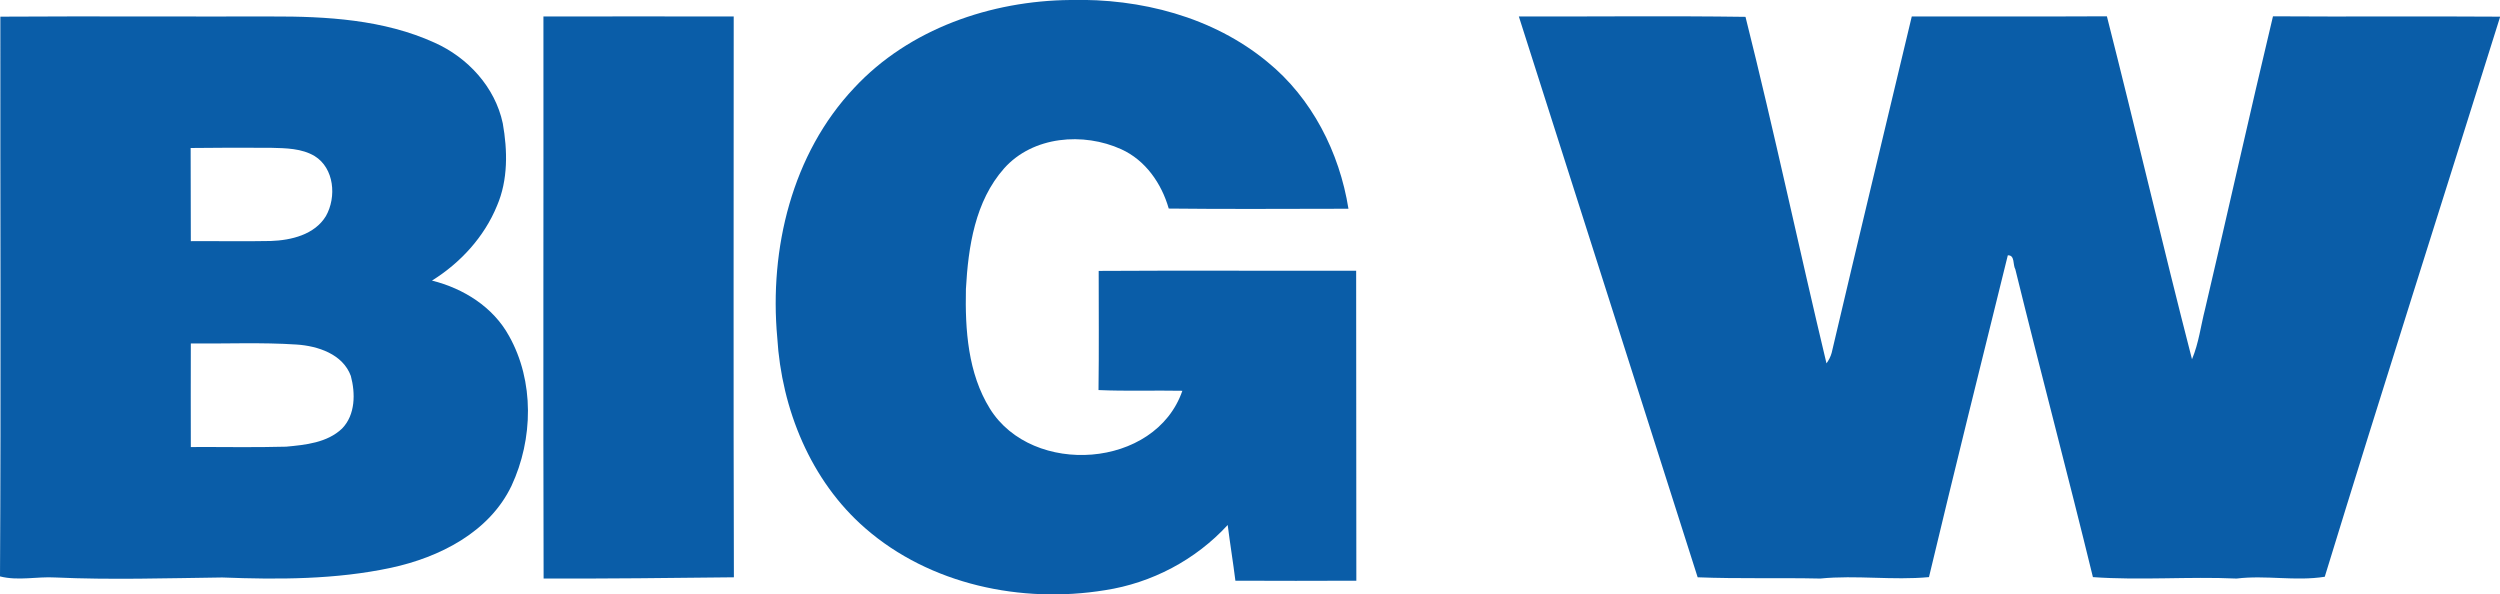
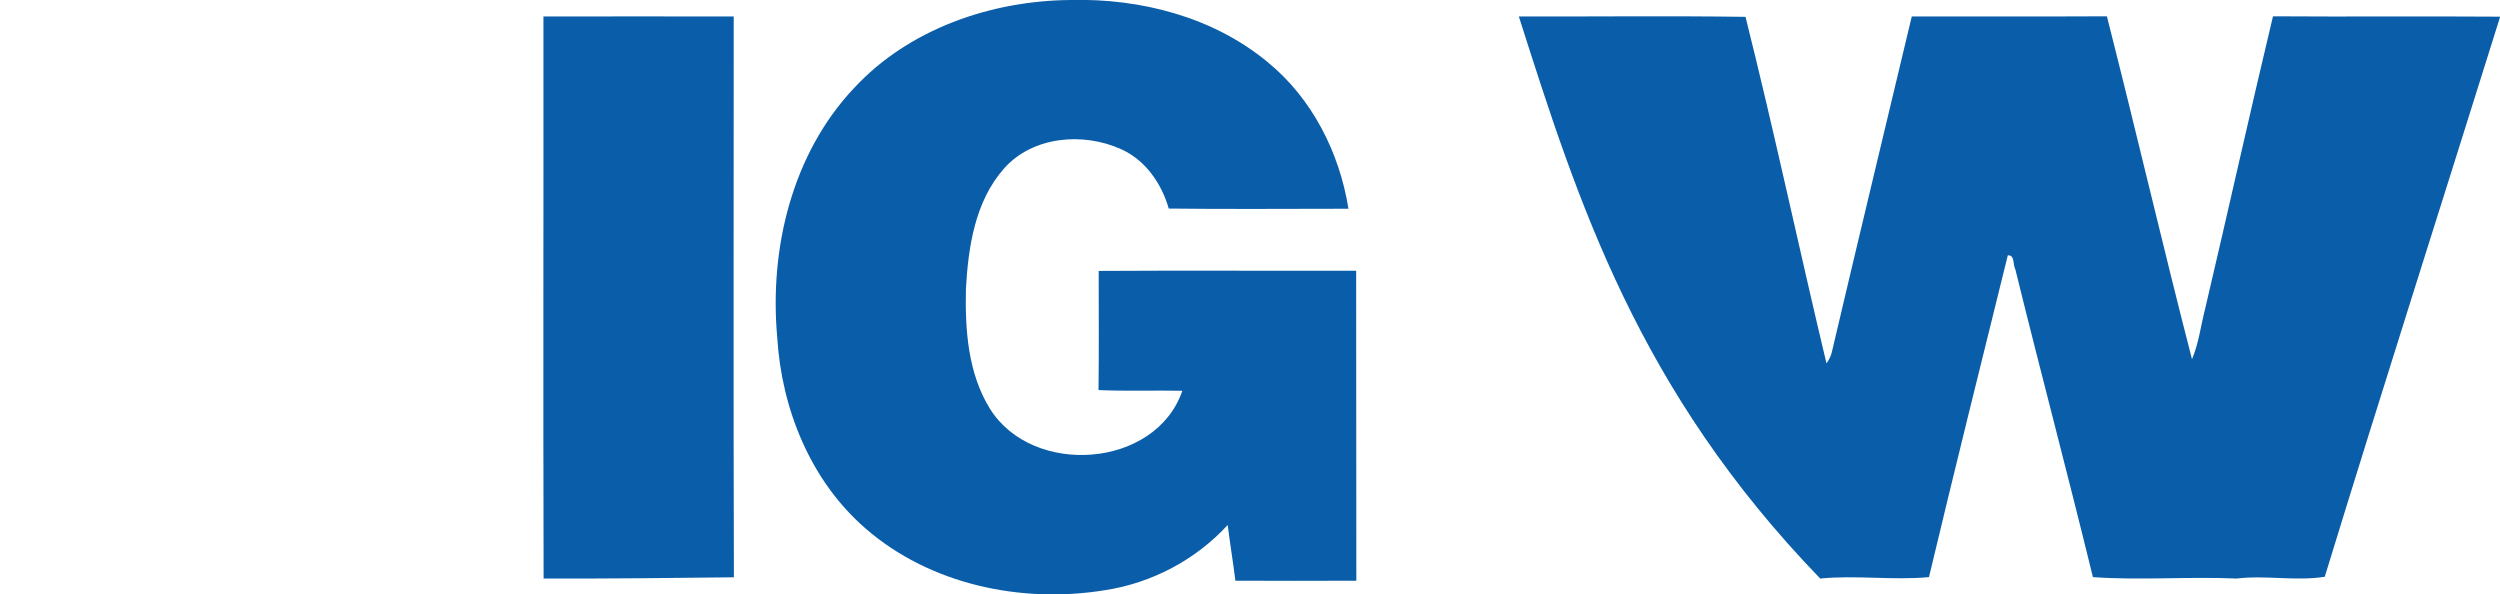
<svg xmlns="http://www.w3.org/2000/svg" version="1.1" id="Layer_1" x="0px" y="0px" viewBox="0 0 139.53 33.17" style="enable-background:new 0 0 139.53 33.17;" xml:space="preserve">
  <style type="text/css">
	.st0{fill:url(#SVGID_1_);}
	.st1{fill:url(#SVGID_00000145761584892556355780000008408095526342736292_);}
	.st2{fill:#FFFFFF;stroke:#000000;stroke-miterlimit:10;}
	.st3{fill:none;stroke:#000000;stroke-width:3;stroke-miterlimit:10;}
	.st4{fill:#E6E523;}
	.st5{fill:url(#SVGID_00000127760774908604765320000012965691287833713802_);}
	.st6{fill:url(#SVGID_00000121275241666951805590000006486541985370437788_);}
	.st7{fill:url(#SVGID_00000023988777357425097030000013546555803905838992_);}
	.st8{fill:url(#SVGID_00000172424930262340869790000012245814519329863584_);}
	.st9{fill:url(#SVGID_00000112603973531327035300000000404202424212750526_);}
	.st10{fill:url(#SVGID_00000148635750863599360800000005306555243710702739_);}
	.st11{fill:#47C0EA;}
	.st12{fill:#FDBB11;}
	.st13{fill:#7BBB42;}
	.st14{fill:#51C6DD;}
	.st15{fill:#F79528;}
	.st16{fill:#171715;}
	.st17{fill:#FFFFFF;}
	.st18{fill:#3BAB73;}
	.st19{clip-path:url(#SVGID_00000000927184308362765200000008123541308370745769_);fill:#FFFFFF;}
	.st20{clip-path:url(#SVGID_00000000927184308362765200000008123541308370745769_);fill:#1CAFD0;}
	.st21{clip-path:url(#SVGID_00000000927184308362765200000008123541308370745769_);}
	.st22{opacity:0.1;fill:#FFFFFF;}
	.st23{fill:#161614;}
	.st24{fill:#EB2426;}
	.st25{fill:none;stroke:#FFFFFF;stroke-miterlimit:10;}
	.st26{fill:#EC2024;}
	.st27{fill:#6EBD45;}
	.st28{fill:url(#SVGID_00000060709500518811191400000008094600663260747437_);}
	.st29{fill:#929292;}
	.st30{fill:none;stroke:#FFFFFF;stroke-width:2;stroke-miterlimit:10;}
	.st31{fill:#868686;}
	.st32{clip-path:url(#SVGID_00000129175974391051663700000010746618403495635096_);fill:#FFFFFF;}
	.st33{clip-path:url(#SVGID_00000129175974391051663700000010746618403495635096_);fill:#1CAFD0;}
	.st34{clip-path:url(#SVGID_00000129175974391051663700000010746618403495635096_);}
	.st35{clip-path:url(#SVGID_00000078009133035506386860000003034115452751340673_);fill:#FFFFFF;}
	.st36{clip-path:url(#SVGID_00000078009133035506386860000003034115452751340673_);fill:#1CAFD0;}
	.st37{clip-path:url(#SVGID_00000078009133035506386860000003034115452751340673_);}
	.st38{fill:url(#SVGID_00000067944010054096985630000011285950351102835894_);}
	.st39{fill:none;stroke:#FFE815;stroke-width:10;stroke-miterlimit:10;}
	.st40{fill:#FFE815;}
	.st41{fill:#5E0C10;}
	.st42{fill:#ADADAD;}
	.st43{fill:#55C8EC;}
	.st44{fill:#0C0D0D;}
	.st45{fill:#D6D6D6;}
	.st46{fill:none;stroke:#D6D6D6;stroke-width:4;stroke-miterlimit:10;}
	.st47{fill:none;stroke:#D6D6D6;stroke-width:2;stroke-miterlimit:10;}
	.st48{stroke:#D6D6D6;stroke-width:2;stroke-miterlimit:10;}
	.st49{fill:#FFFFFF;stroke:#D6D6D6;stroke-width:2;stroke-miterlimit:10;}
	.st50{opacity:0.25;fill:#49BDE9;}
	.st51{fill:#EA1F27;}
	.st52{fill:url(#SVGID_00000049221050265642055460000014858650769985255318_);}
	.st53{fill:#239D49;}
	.st54{fill:#1CAFD0;}
	.st55{fill:none;stroke:#DCDCDC;stroke-miterlimit:10;}
	.st56{fill:#DCDCDC;}
	.st57{clip-path:url(#SVGID_00000183230770308924981770000013277682502913052841_);}
	.st58{fill:#151515;}
	.st59{clip-path:url(#SVGID_00000145042779100988666110000017330270087068382104_);}
	.st60{clip-path:url(#SVGID_00000085947587302814999300000018008458814914086844_);}
	.st61{clip-path:url(#SVGID_00000102522759928831316790000002886675816942561686_);}
	.st62{fill:url(#SVGID_00000112594340468830364310000016491955982527657389_);}
	.st63{fill:url(#SVGID_00000115495528687967590310000018032317651375222667_);}
	.st64{fill:url(#SVGID_00000058561237993190136860000016443379123059883954_);}
	.st65{fill:#FFCB4C;}
	.st66{fill:#221F1F;}
	.st67{fill:url(#SVGID_00000164496531778091586880000001121561492044716448_);}
	.st68{fill:url(#SVGID_00000101783608916663390610000003952625376017351317_);}
	.st69{clip-path:url(#SVGID_00000181781709419338929220000012928970494997729936_);fill:#49BDE9;}
	.st70{fill:#8F9192;}
	.st71{fill:#4EB665;}
	.st72{fill:#161514;}
	.st73{clip-path:url(#SVGID_00000124866068345880150800000010294131500181703350_);fill:#49BDE9;}
	.st74{fill:url(#SVGID_00000050629818207316912690000005284288643743116216_);}
	.st75{fill:url(#SVGID_00000137832322490024482330000004102259511583953794_);}
	.st76{clip-path:url(#SVGID_00000179642566972471312250000014392079448787102110_);fill:#08BDE8;}
	.st77{fill:#D61F29;}
	.st78{clip-path:url(#SVGID_00000032626195078962522390000011386566225937360260_);fill:#08BDE8;}
	.st79{fill:url(#SVGID_00000059293603260469785380000013437463496152453792_);}
	.st80{fill:url(#SVGID_00000131337824305648593970000007015121918183856522_);}
	.st81{fill:url(#SVGID_00000034061852741882387480000002409388335639676293_);}
	.st82{fill:url(#SVGID_00000067951342766687029840000002008199111267663032_);}
	.st83{fill:#B2B2B2;}
	.st84{fill:url(#SVGID_00000097491692414903764010000007826232820988682907_);}
	.st85{fill:url(#SVGID_00000113340104181704053220000007936277435729111442_);}
	.st86{fill:none;stroke:#595A5A;stroke-miterlimit:10;}
	.st87{filter:url(#Adobe_OpacityMaskFilter);}
	.st88{mask:url(#SVGID_00000183934015936515160970000000608303766583821500_);}
	.st89{fill:#EC1C24;}
	.st90{fill:#EAB849;}
	.st91{fill:#C6C6C6;}
	.st92{fill:#E0E0E0;stroke:#000000;stroke-width:2;stroke-miterlimit:10;}
	.st93{fill:#7A7778;}
	.st94{fill:#E0E0E0;}
	.st95{filter:url(#Adobe_OpacityMaskFilter_00000128477595283650447320000016459559801319153821_);}
	.st96{mask:url(#SVGID_00000119810338946390960970000016343225377893020044_);}
	.st97{fill:none;stroke:#FCEE21;stroke-width:3;stroke-miterlimit:10;}
	.st98{fill:#FCEE21;}
	.st99{clip-path:url(#SVGID_00000052795088100152367800000009833974975198196622_);}
	.st100{clip-path:url(#SVGID_00000123440116513177407650000001993620142809247380_);}
	.st101{clip-path:url(#SVGID_00000130607340857871100060000004754527256532306307_);}
	
		.st102{clip-path:url(#SVGID_00000130607340857871100060000004754527256532306307_);fill:#E0E0E0;stroke:#000000;stroke-width:2;stroke-miterlimit:10;}
	.st103{fill:#EE3040;}
	.st104{fill:#0081C7;}
	.st105{fill:#ED1D24;}
	.st106{fill:#0A5DA8;}
	.st107{fill:#FF0000;}
	.st108{fill:#006F66;}
	.st109{fill:#034EA2;}
</style>
  <g>
    <path class="st106" d="M47.68,4.9c3.06-3.29,7.63-4.86,12.06-4.9c3.9-0.1,7.95,0.94,10.99,3.45c2.49,2.02,4.03,5.06,4.53,8.2   c-3.35,0-6.69,0.03-10.03-0.01c-0.4-1.4-1.3-2.7-2.65-3.31c-2.11-0.96-4.93-0.74-6.54,1.07c-1.62,1.83-2,4.37-2.13,6.73   c-0.05,2.27,0.11,4.7,1.34,6.68c2.37,3.81,9.24,3.35,10.74-1c-1.56-0.03-3.12,0.03-4.68-0.04c0.03-2.22,0.01-4.43,0.01-6.65   c4.79-0.03,9.58,0,14.37-0.01c0.01,5.77,0,11.53,0.01,17.3c-2.25,0.01-4.5,0.01-6.75,0c-0.13-1.04-0.3-2.07-0.43-3.11   c-1.79,1.95-4.24,3.24-6.85,3.64c-4.66,0.76-9.77-0.31-13.38-3.46c-3.05-2.65-4.67-6.66-4.91-10.64   C42.93,13.89,44.2,8.58,47.68,4.9z" />
    <g>
-       <path class="st106" d="M0.02,0.93c5.04-0.03,10.08,0,15.13-0.01c3.07-0.01,6.26,0.17,9.1,1.46c1.86,0.83,3.38,2.48,3.81,4.5    c0.27,1.52,0.3,3.16-0.32,4.6c-0.71,1.74-2.04,3.19-3.63,4.18c1.76,0.44,3.41,1.47,4.3,3.09c1.42,2.53,1.35,5.76,0.14,8.36    c-1.24,2.6-4.03,4-6.73,4.58c-3.09,0.66-6.28,0.66-9.42,0.54c-3.1,0.04-6.21,0.14-9.31,0C2.06,32.17,1.02,32.43,0,32.17    C0.06,21.75,0.01,11.34,0.02,0.93z M10.64,8.26c0.01,1.73,0,3.47,0.01,5.2c1.49-0.01,2.98,0.02,4.47-0.01    c1.13-0.04,2.44-0.35,3.07-1.39c0.6-1.06,0.47-2.67-0.63-3.35c-0.72-0.43-1.6-0.44-2.42-0.46C13.65,8.24,12.15,8.24,10.64,8.26z     M10.65,19.17c0,1.93-0.01,3.85,0,5.78c1.77-0.01,3.54,0.03,5.32-0.02c1.08-0.1,2.29-0.22,3.12-1.01    c0.75-0.77,0.75-1.97,0.49-2.94c-0.45-1.22-1.84-1.67-3.02-1.75C14.58,19.1,12.61,19.19,10.65,19.17z" />
-     </g>
+       </g>
    <path class="st106" d="M30.33,0.92c3.54,0,7.08-0.01,10.62,0c0,10.43-0.02,20.87,0.01,31.3c-3.54,0.04-7.08,0.08-10.62,0.07   C30.31,21.84,30.34,11.38,30.33,0.92z" />
-     <path class="st106" d="M84.77,0.92c4.22,0.01,8.44-0.04,12.65,0.02c1.61,6.42,2.98,12.9,4.52,19.34c0.13-0.18,0.23-0.37,0.29-0.59   c1.47-6.26,2.98-12.52,4.47-18.77c3.63-0.01,7.26,0.01,10.89-0.01c1.62,6.37,3.11,12.77,4.75,19.14c0.38-0.9,0.49-1.87,0.73-2.8   c1.28-5.44,2.49-10.9,3.79-16.34c4.23,0.03,8.45-0.01,12.68,0.02c-3.26,10.42-6.59,20.82-9.79,31.26c-1.63,0.26-3.28-0.1-4.92,0.1   c-2.67-0.12-5.36,0.11-8.02-0.08c-1.4-5.74-2.92-11.45-4.33-17.18c-0.15-0.25-0.01-0.8-0.42-0.78c-1.48,5.98-2.97,11.97-4.4,17.96   c-2.02,0.19-4.05-0.12-6.07,0.08c-2.28-0.05-4.56,0.02-6.84-0.07C91.43,21.77,88.09,11.35,84.77,0.92z" />
+     <path class="st106" d="M84.77,0.92c4.22,0.01,8.44-0.04,12.65,0.02c1.61,6.42,2.98,12.9,4.52,19.34c0.13-0.18,0.23-0.37,0.29-0.59   c1.47-6.26,2.98-12.52,4.47-18.77c3.63-0.01,7.26,0.01,10.89-0.01c1.62,6.37,3.11,12.77,4.75,19.14c0.38-0.9,0.49-1.87,0.73-2.8   c1.28-5.44,2.49-10.9,3.79-16.34c4.23,0.03,8.45-0.01,12.68,0.02c-3.26,10.42-6.59,20.82-9.79,31.26c-1.63,0.26-3.28-0.1-4.92,0.1   c-2.67-0.12-5.36,0.11-8.02-0.08c-1.4-5.74-2.92-11.45-4.33-17.18c-0.15-0.25-0.01-0.8-0.42-0.78c-1.48,5.98-2.97,11.97-4.4,17.96   c-2.02,0.19-4.05-0.12-6.07,0.08C91.43,21.77,88.09,11.35,84.77,0.92z" />
  </g>
</svg>